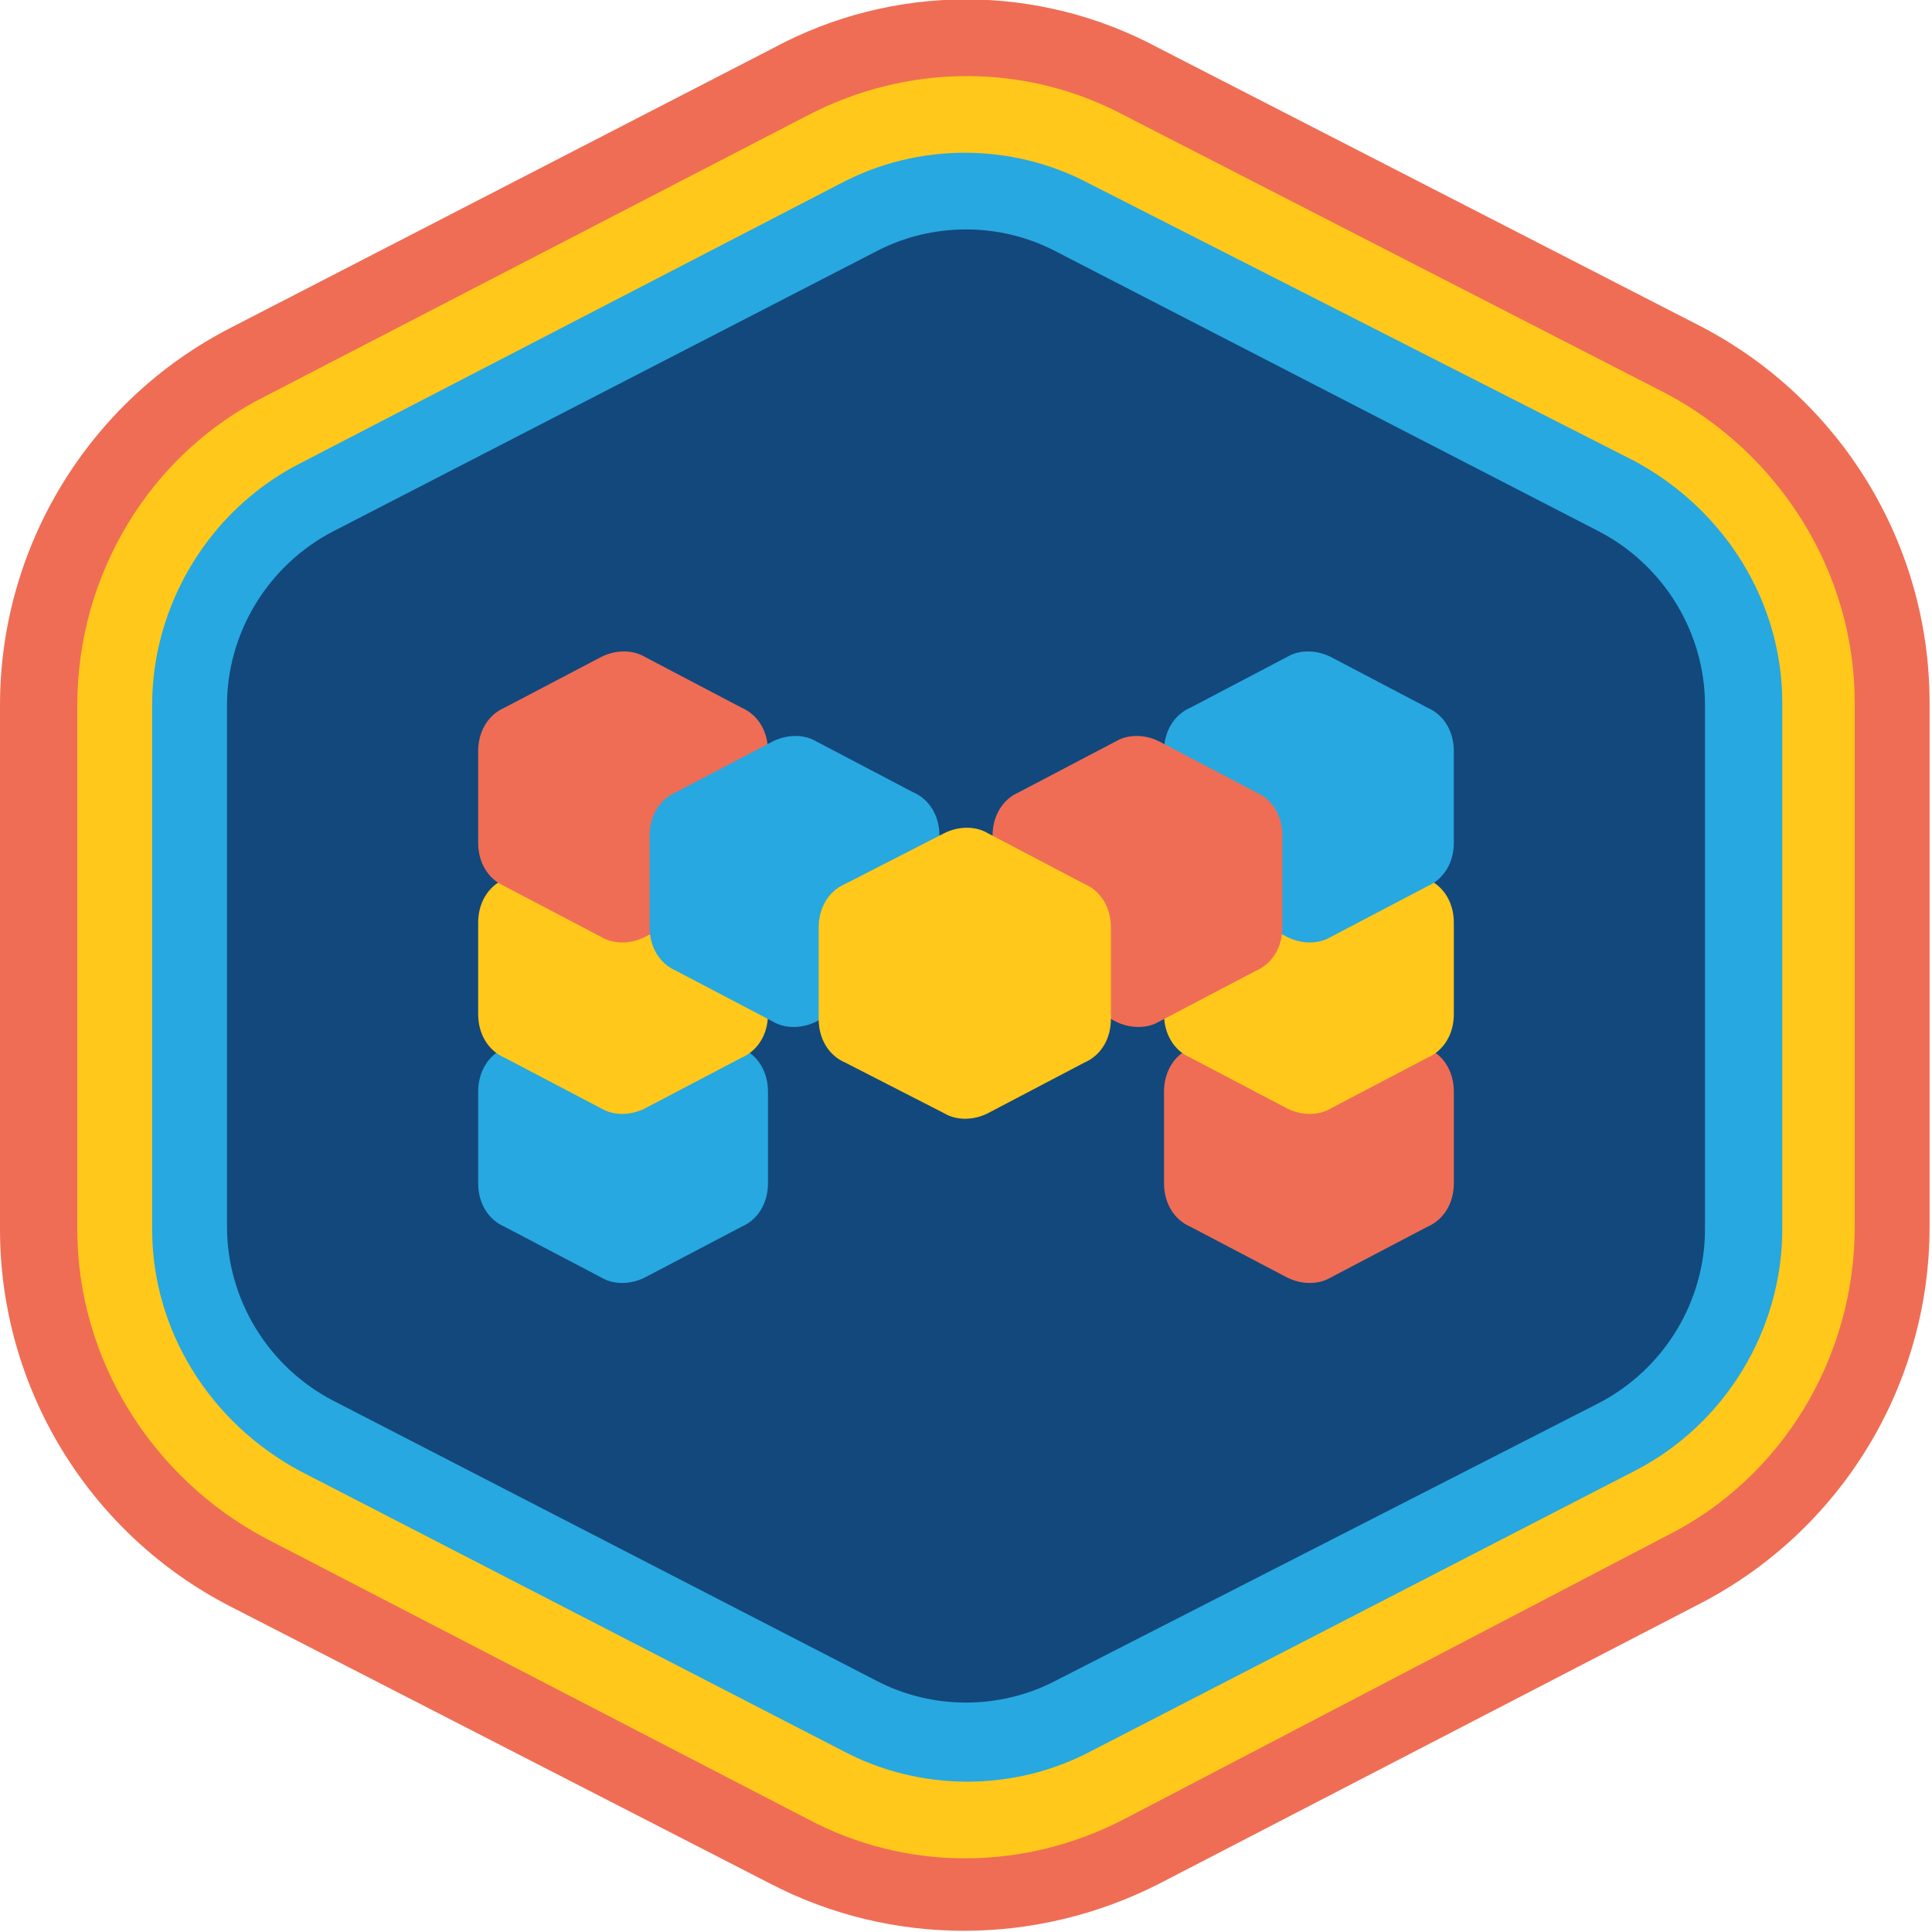
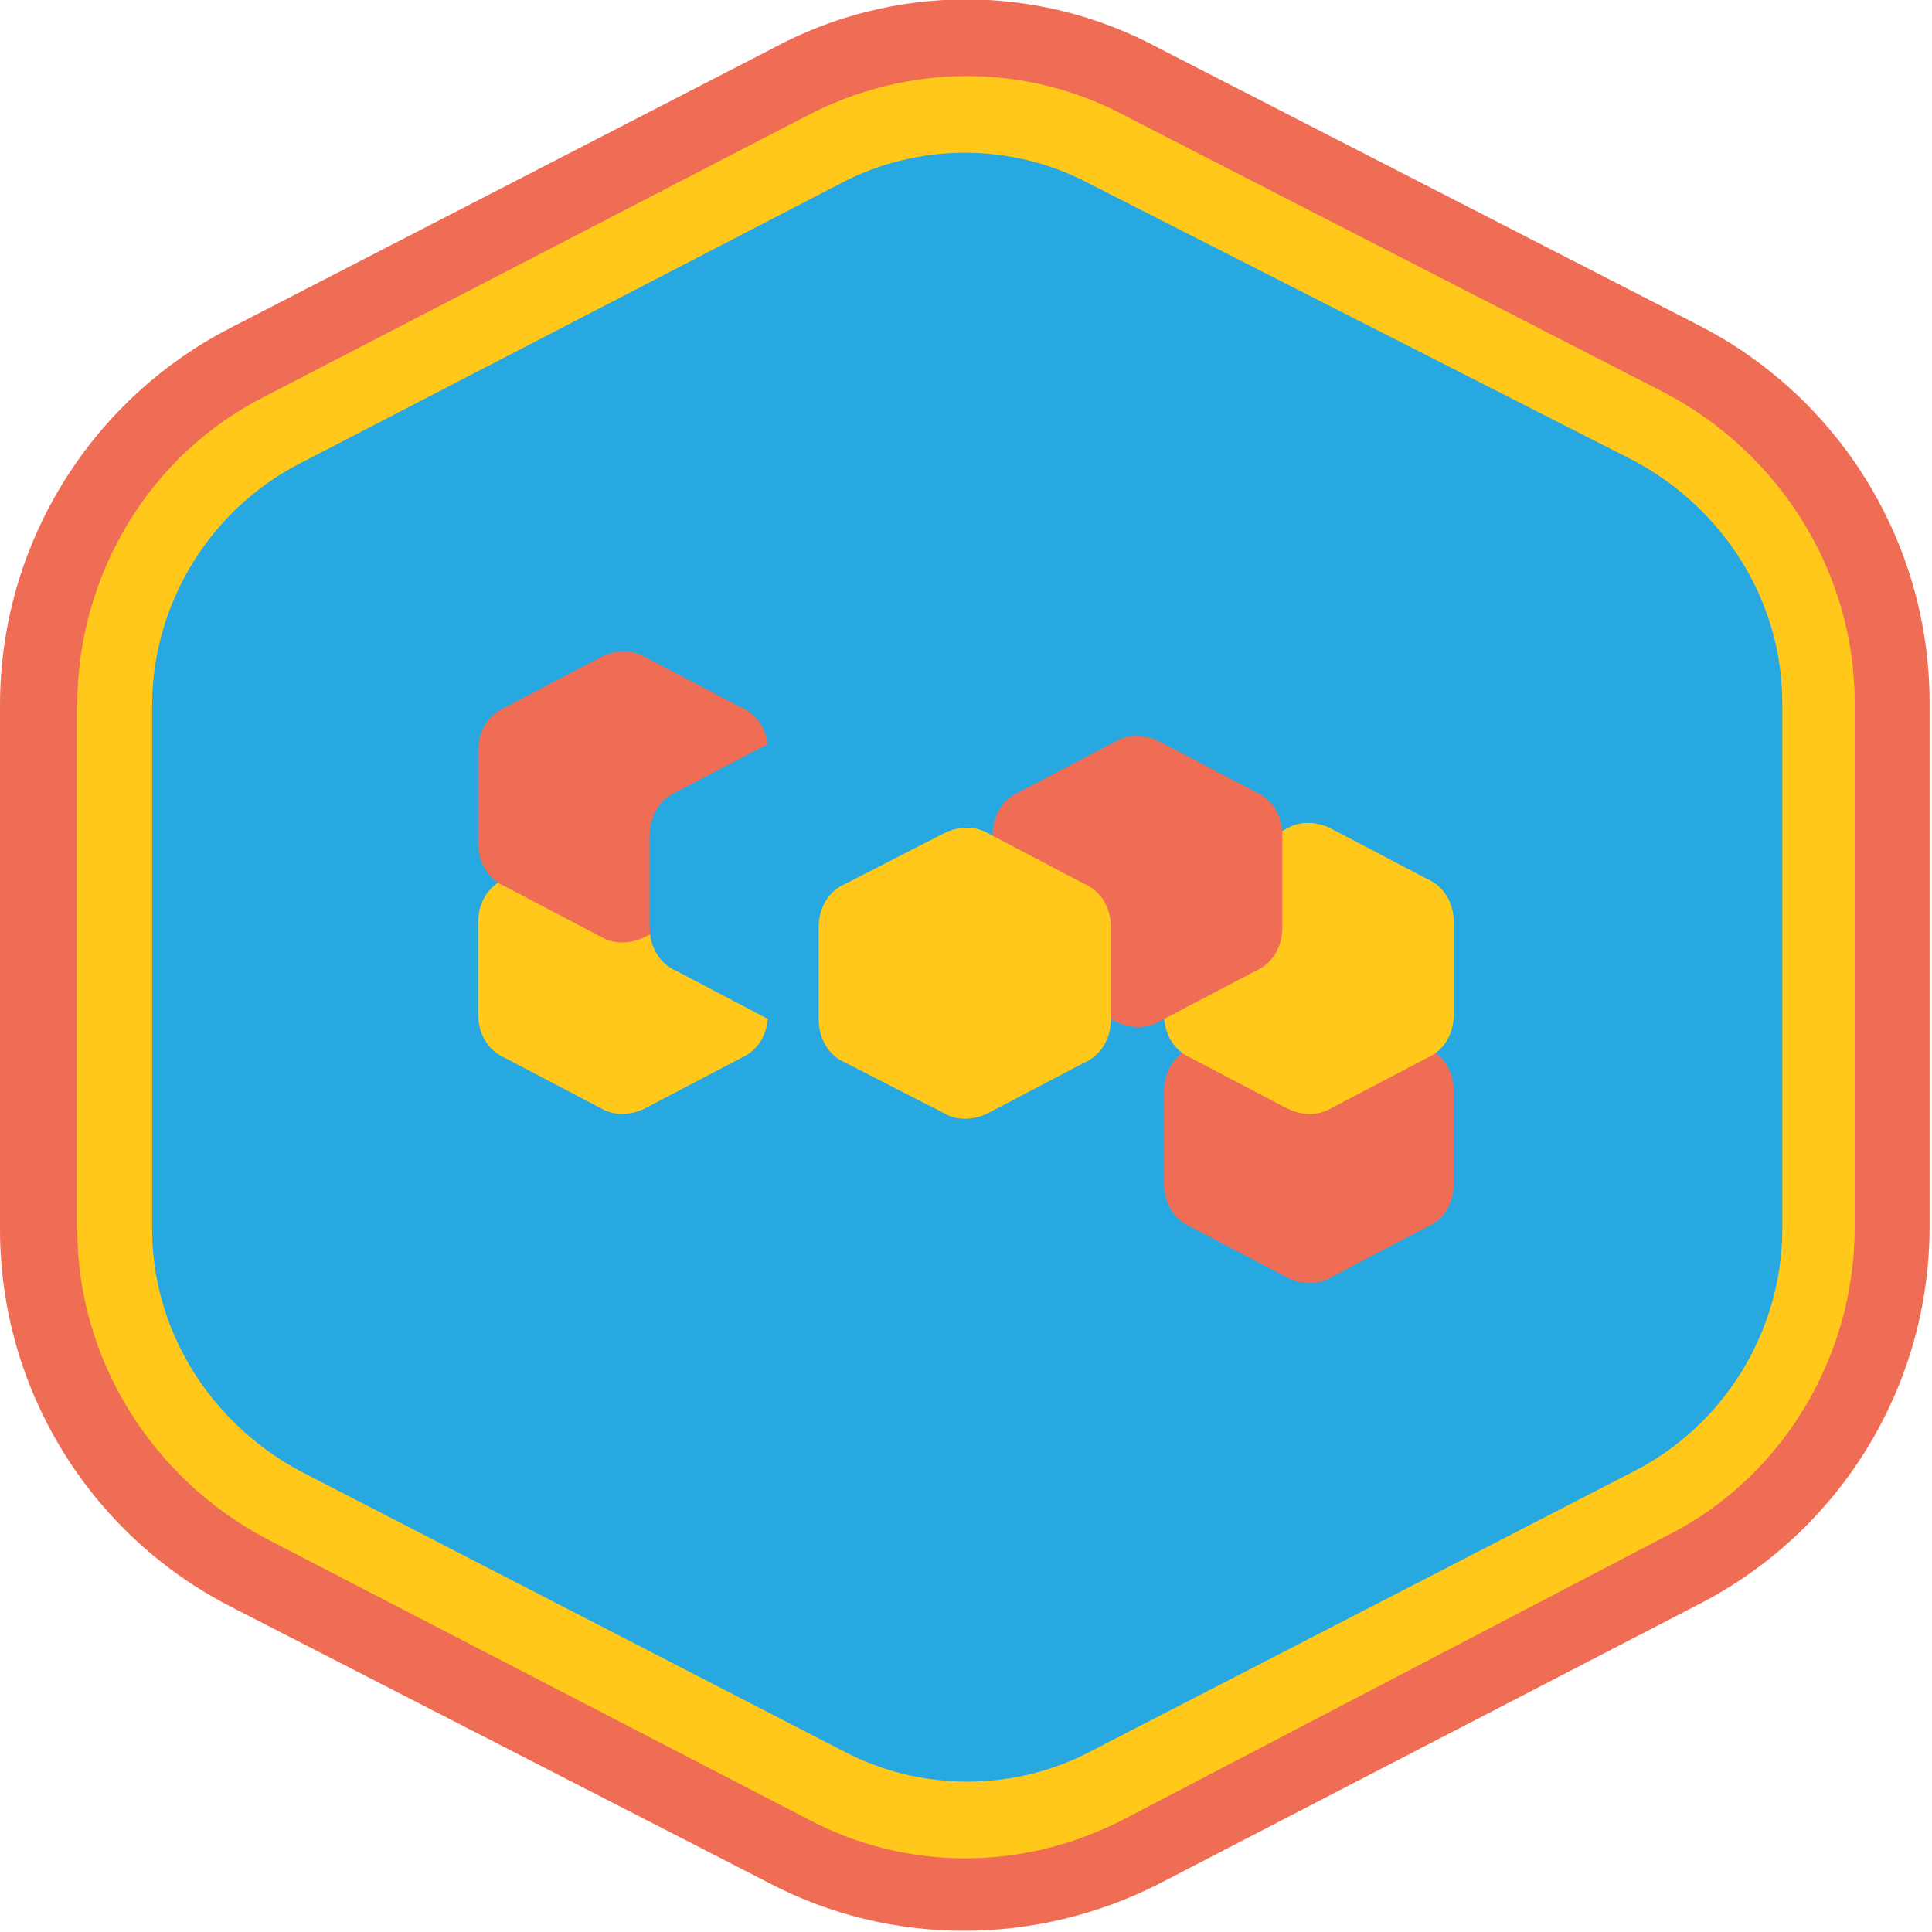
<svg xmlns="http://www.w3.org/2000/svg" version="1.1" id="Layer_1" x="0px" y="0px" viewBox="0 0 80 80" style="enable-background:new 0 0 80 80;" xml:space="preserve">
  <style type="text/css">
	.st0{fill-rule:evenodd;clip-rule:evenodd;fill:#EF6D55;}
	.st1{fill-rule:evenodd;clip-rule:evenodd;fill:#FFC81B;}
	.st2{fill-rule:evenodd;clip-rule:evenodd;fill:#27A8E0;}
	.st3{fill:#13487C;}
	.st4{fill:#27A8E0;}
	.st5{fill:#FFC81B;}
	.st6{fill:#EF6D55;}
</style>
  <g>
    <path class="st0" d="M48,2C43-0.7,37-0.7,32,2L9.5,13.6c-5.8,3-9.5,9-9.5,15.6v21.7c0,6.6,3.7,12.6,9.5,15.6L31.9,78c0,0,0,0,0,0   c5,2.6,11,2.6,16.1,0c0,0,0,0,0,0l22.4-11.6c5.8-3,9.5-9,9.5-15.6V29.1c0-6.6-3.7-12.6-9.5-15.6L48,2z" />
    <path class="st1" d="M46.6,4.8c-4.1-2.2-9-2.2-13.2,0L11,16.4c-4.8,2.4-7.8,7.4-7.8,12.8v21.7c0,5.4,3.1,10.3,7.8,12.8l0,0   l22.4,11.6c0,0,0,0,0,0c4.1,2.2,9,2.2,13.2,0c0,0,0,0,0,0L69,63.6c4.8-2.4,7.8-7.4,7.8-12.8V29.1c0-5.4-3.1-10.3-7.8-12.8L46.6,4.8   z" />
    <path class="st2" d="M45.1,7.6c-3.2-1.7-7.1-1.7-10.3,0c0,0,0,0,0,0L12.4,19.2c-3.7,1.9-6.1,5.8-6.1,10v21.7c0,4.2,2.4,8,6.1,10   l0,0l22.5,11.6c0,0,0,0,0,0c3.2,1.7,7.1,1.7,10.3,0c0,0,0,0,0,0l22.5-11.6c3.7-1.9,6.1-5.8,6.1-10V29.1c0-4.2-2.4-8-6.1-10   L45.1,7.6C45.2,7.6,45.1,7.6,45.1,7.6z" />
-     <path class="st3" d="M36.3,10.4c2.3-1.2,5.1-1.2,7.4,0L66.2,22c2.7,1.4,4.4,4.2,4.4,7.2v21.7c0,3-1.7,5.8-4.4,7.2L43.7,69.6   c-2.3,1.2-5.1,1.2-7.4,0L13.8,58c-2.7-1.4-4.4-4.2-4.4-7.2V29.2c0-3,1.7-5.8,4.4-7.2L36.3,10.4z" />
    <path class="st4" d="M24.9,41.3c0.6-0.3,1.3-0.3,1.8,0l4,2.1c0.7,0.3,1.1,1,1.1,1.8V49c0,0.8-0.4,1.5-1.1,1.8l-4,2.1   c-0.6,0.3-1.3,0.3-1.8,0l-4-2.1c-0.7-0.3-1.1-1-1.1-1.8v-3.8c0-0.8,0.4-1.5,1.1-1.8L24.9,41.3z" />
    <path class="st5" d="M24.9,34.3c0.6-0.3,1.3-0.3,1.8,0l4,2.1c0.7,0.3,1.1,1,1.1,1.8v3.8c0,0.8-0.4,1.5-1.1,1.8l-4,2.1   c-0.6,0.3-1.3,0.3-1.8,0l-4-2.1c-0.7-0.3-1.1-1-1.1-1.8v-3.8c0-0.8,0.4-1.5,1.1-1.8L24.9,34.3z" />
    <path class="st6" d="M24.9,27.2c0.6-0.3,1.3-0.3,1.8,0l4,2.1c0.7,0.3,1.1,1,1.1,1.8v3.8c0,0.8-0.4,1.5-1.1,1.8l-4,2.1   c-0.6,0.3-1.3,0.3-1.8,0l-4-2.1c-0.7-0.3-1.1-1-1.1-1.8v-3.8c0-0.8,0.4-1.5,1.1-1.8L24.9,27.2z" />
    <path class="st6" d="M55.1,41.3c-0.6-0.3-1.3-0.3-1.8,0l-4,2.1c-0.7,0.3-1.1,1-1.1,1.8V49c0,0.8,0.4,1.5,1.1,1.8l4,2.1   c0.6,0.3,1.3,0.3,1.8,0l4-2.1c0.7-0.3,1.1-1,1.1-1.8v-3.8c0-0.8-0.4-1.5-1.1-1.8L55.1,41.3z" />
    <path class="st5" d="M55.1,34.3c-0.6-0.3-1.3-0.3-1.8,0l-4,2.1c-0.7,0.3-1.1,1-1.1,1.8v3.8c0,0.8,0.4,1.5,1.1,1.8l4,2.1   c0.6,0.3,1.3,0.3,1.8,0l4-2.1c0.7-0.3,1.1-1,1.1-1.8v-3.8c0-0.8-0.4-1.5-1.1-1.8L55.1,34.3z" />
-     <path class="st4" d="M55.1,27.2c-0.6-0.3-1.3-0.3-1.8,0l-4,2.1c-0.7,0.3-1.1,1-1.1,1.8v3.8c0,0.8,0.4,1.5,1.1,1.8l4,2.1   c0.6,0.3,1.3,0.3,1.8,0l4-2.1c0.7-0.3,1.1-1,1.1-1.8v-3.8c0-0.8-0.4-1.5-1.1-1.8L55.1,27.2z" />
    <path class="st4" d="M32,30.7c0.6-0.3,1.3-0.3,1.8,0l4,2.1c0.7,0.3,1.1,1,1.1,1.8v3.8c0,0.8-0.4,1.5-1.1,1.8l-4,2.1   c-0.6,0.3-1.3,0.3-1.8,0l-4-2.1c-0.7-0.3-1.1-1-1.1-1.8v-3.8c0-0.8,0.4-1.5,1.1-1.8L32,30.7z" />
    <path class="st6" d="M48,30.7c-0.6-0.3-1.3-0.3-1.8,0l-4,2.1c-0.7,0.3-1.1,1-1.1,1.8v3.8c0,0.8,0.4,1.5,1.1,1.8l4,2.1   c0.6,0.3,1.3,0.3,1.8,0l4-2.1c0.7-0.3,1.1-1,1.1-1.8v-3.8c0-0.8-0.4-1.5-1.1-1.8L48,30.7z" />
    <path class="st5" d="M39.1,34.5c0.6-0.3,1.3-0.3,1.8,0l4,2.1c0.7,0.3,1.1,1,1.1,1.8v3.8c0,0.8-0.4,1.5-1.1,1.8l-4,2.1   c-0.6,0.3-1.3,0.3-1.8,0L35,44c-0.7-0.3-1.1-1-1.1-1.8v-3.8c0-0.8,0.4-1.5,1.1-1.8L39.1,34.5z" />
  </g>
</svg>